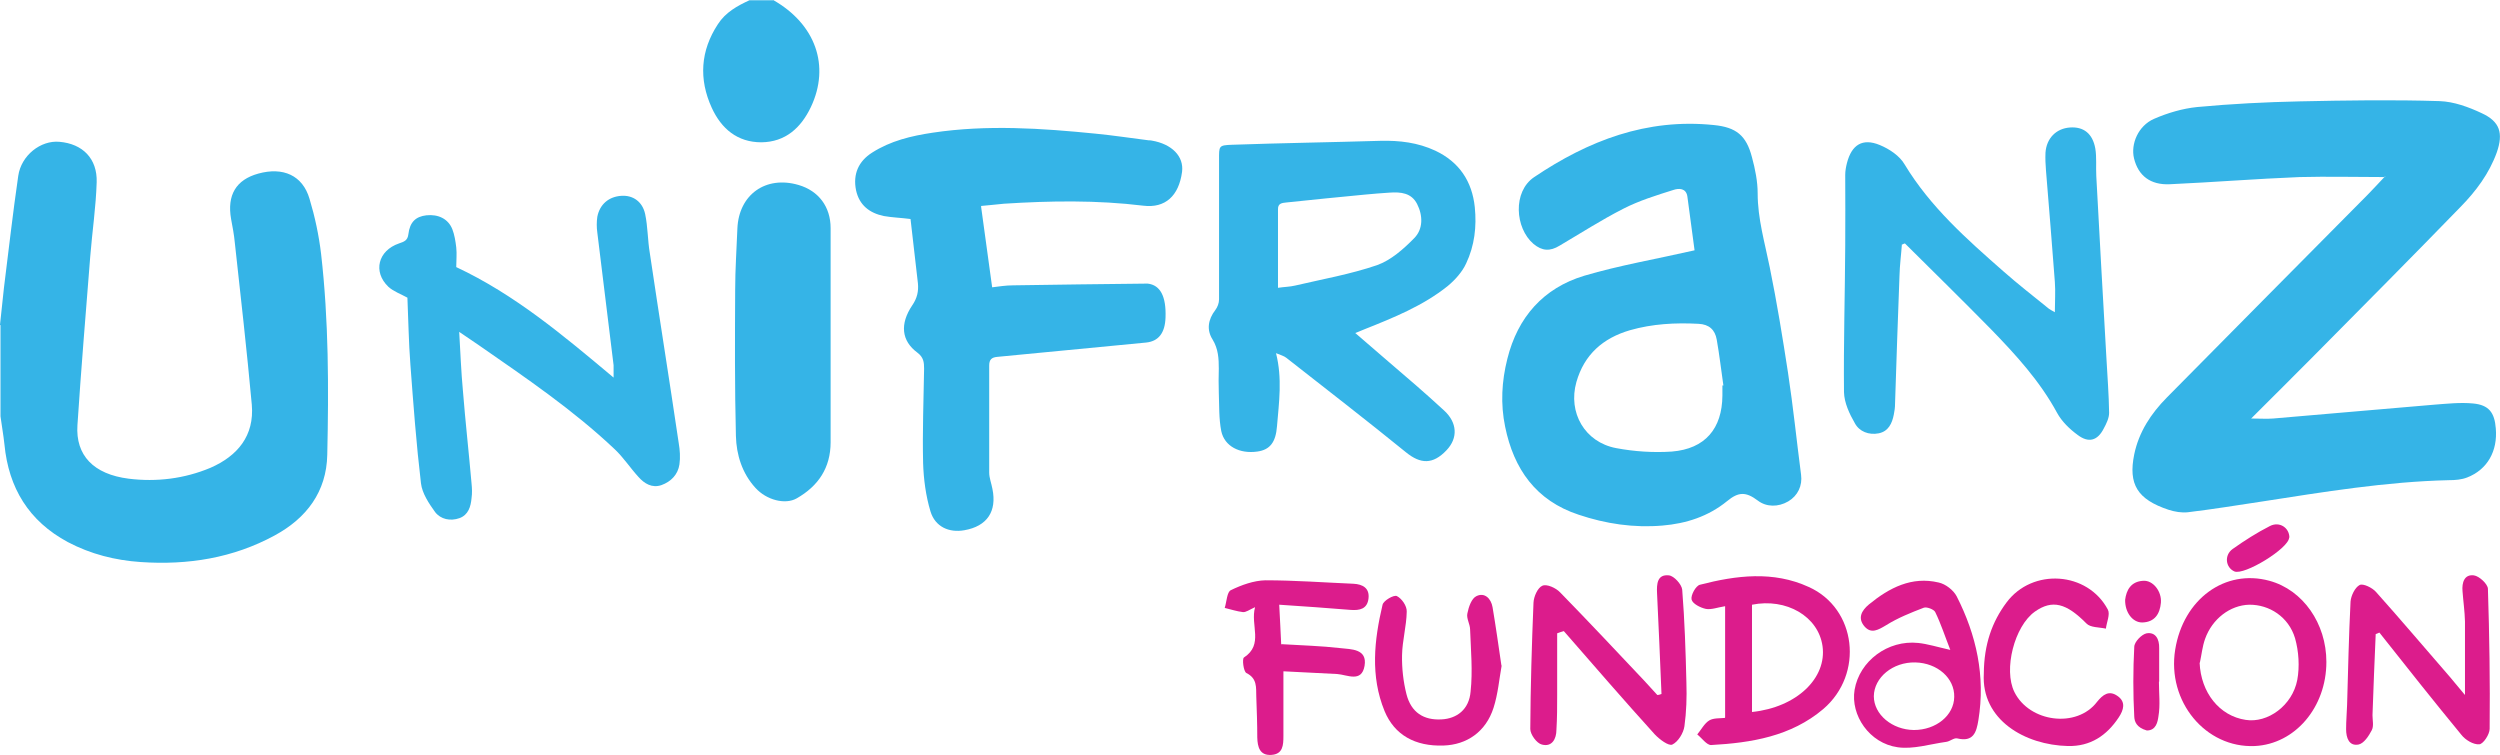
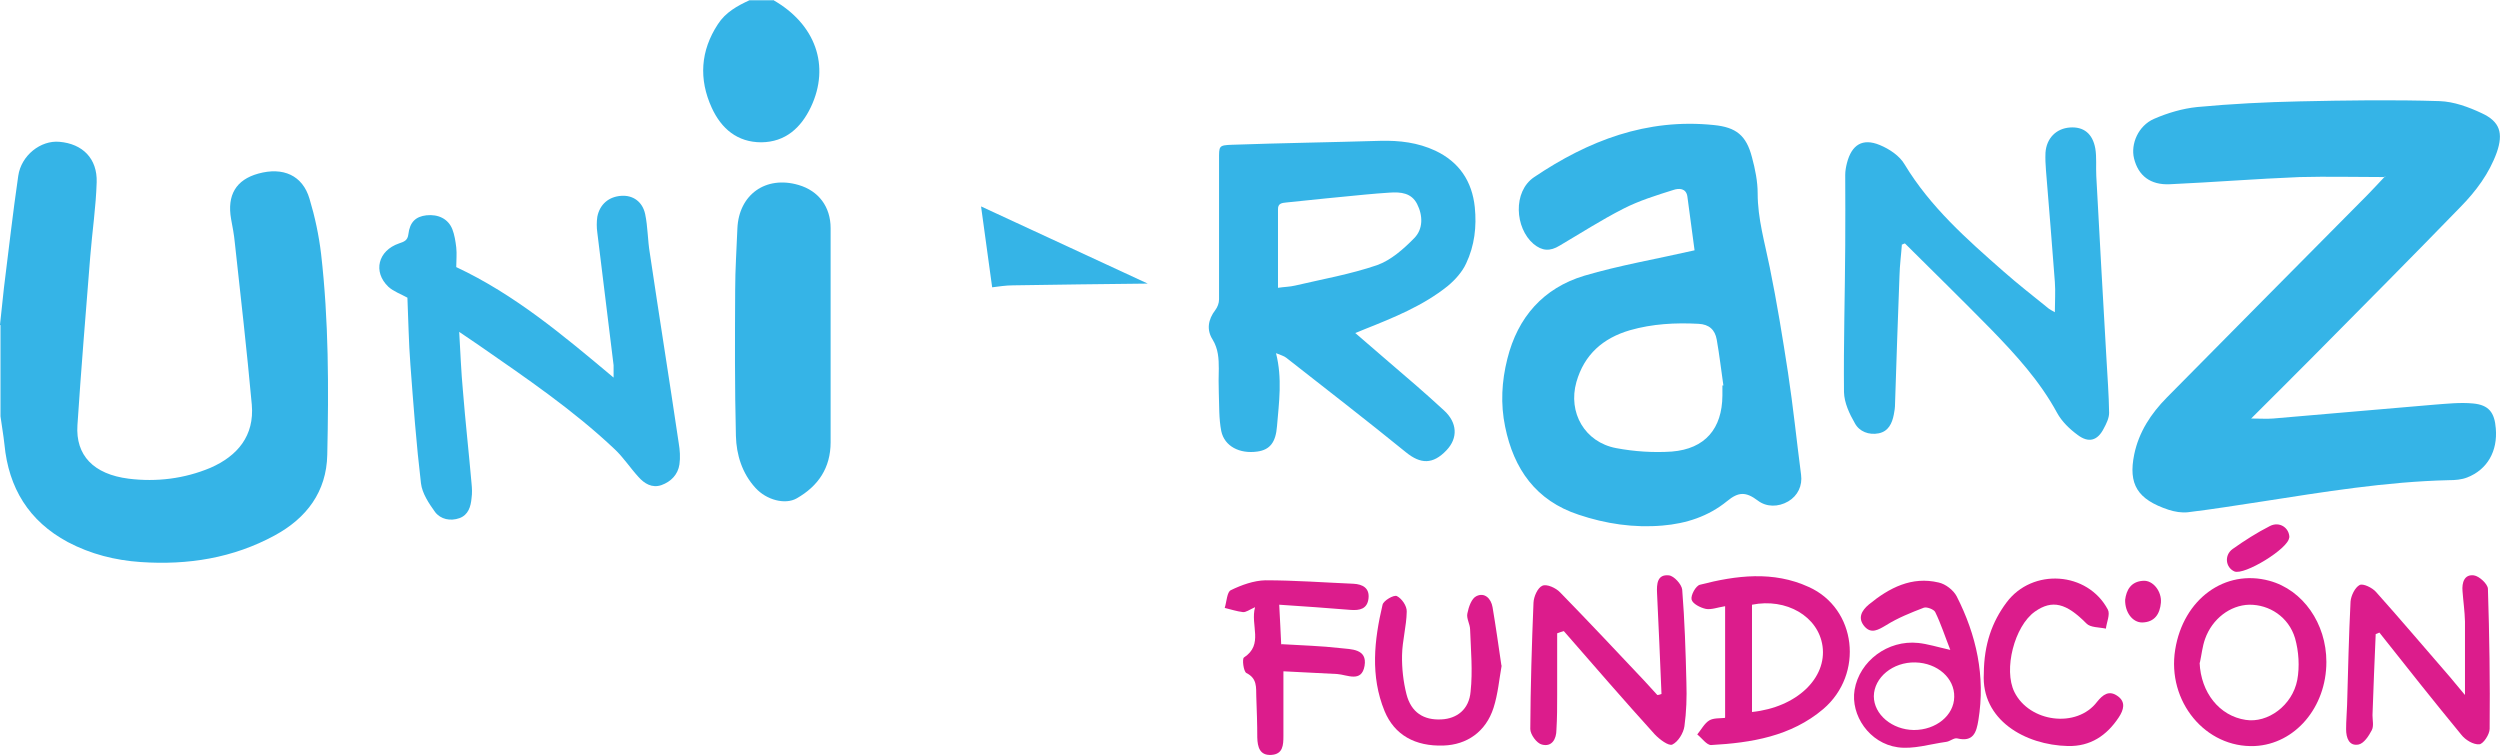
<svg xmlns="http://www.w3.org/2000/svg" id="Layer_2" data-name="Layer 2" viewBox="0 0 101.37 30.61">
  <g id="Capa_1" data-name="Capa 1">
    <g>
      <g>
        <path d="M0,13.17c.06-.5.1-1,.16-1.5.19-1.51.36-3.03.58-4.54.12-.83.91-1.45,1.67-1.38.94.08,1.54.68,1.51,1.64-.03,1-.18,2-.26,3-.18,2.28-.37,4.56-.52,6.85-.08,1.22.65,1.99,2.08,2.17,1.13.14,2.26,0,3.31-.44,1.1-.48,1.79-1.3,1.68-2.56-.2-2.2-.45-4.39-.69-6.58-.03-.32-.09-.63-.15-.95-.17-.97.2-1.59,1.1-1.84,1.01-.28,1.8.07,2.08,1.02.22.73.38,1.48.47,2.24.31,2.7.31,5.43.25,8.14-.03,1.5-.84,2.57-2.13,3.27-1.69.92-3.52,1.21-5.43,1.08-1.04-.07-2.03-.32-2.96-.81-1.58-.85-2.4-2.19-2.57-3.96-.04-.38-.11-.76-.16-1.14v-3.7h-.02Z" style="fill: #35b4e7; fill-rule: evenodd; stroke-width: 0px;" />
        <path d="M31.35,0c1.72.98,2.32,2.67,1.53,4.34-.4.84-1.03,1.42-2.01,1.43-.97,0-1.62-.55-2.01-1.4-.53-1.16-.46-2.31.25-3.39.31-.48.78-.74,1.28-.97h.97-.01Z" style="fill: #35b4e7; fill-rule: evenodd; stroke-width: 0px;" />
        <path d="M96.72,7.18c-1.21,0-2.34-.03-3.48,0-1.75.07-3.5.21-5.25.29-.8.04-1.29-.35-1.46-1.05-.14-.58.17-1.32.81-1.6.55-.24,1.16-.42,1.75-.48,1.39-.13,2.77-.2,4.17-.23,1.88-.04,3.77-.07,5.66-.01.58.02,1.18.24,1.71.49.74.34.88.81.61,1.59-.31.86-.85,1.58-1.48,2.22-1.96,2.02-3.94,4.01-5.92,6.01-.82.83-1.64,1.64-2.56,2.56.37,0,.63.02.89,0,2.17-.18,4.34-.38,6.52-.56.53-.04,1.07-.1,1.59-.05.64.06.87.37.92,1.01.08.92-.34,1.67-1.16,1.99-.23.09-.49.11-.74.11-2.56.06-5.09.48-7.61.87-.99.15-1.98.31-2.97.43-.26.03-.54-.02-.79-.1-1.26-.42-1.64-1.03-1.39-2.25.19-.91.68-1.65,1.32-2.3,2.71-2.75,5.43-5.48,8.14-8.22.23-.23.45-.48.71-.75" style="fill: #35b4e7; fill-rule: evenodd; stroke-width: 0px;" />
        <path d="M68.71,10.14c-.09-.67-.19-1.42-.29-2.17-.05-.35-.35-.34-.56-.27-.7.22-1.41.44-2.05.77-.88.45-1.72.99-2.57,1.49-.39.24-.71.22-1.06-.07-.75-.64-.85-2.12.03-2.71,2.2-1.48,4.56-2.39,7.28-2.11.91.09,1.32.42,1.55,1.31.13.48.23.98.23,1.46,0,1.03.29,2,.49,3,.29,1.42.52,2.84.74,4.27.21,1.38.35,2.76.53,4.14.06.44-.13.85-.52,1.08-.41.24-.89.23-1.23-.03-.49-.37-.79-.36-1.25.02-.76.62-1.66.91-2.62.99-1.16.1-2.3-.07-3.4-.44-1.73-.57-2.63-1.85-2.98-3.57-.19-.92-.14-1.84.09-2.75.42-1.69,1.46-2.87,3.12-3.37,1.42-.42,2.89-.67,4.47-1.03M69.84,15.63h.04c-.09-.62-.16-1.24-.27-1.86-.07-.4-.31-.62-.74-.64-.94-.05-1.87,0-2.78.26-1.09.32-1.85.98-2.17,2.1-.35,1.24.34,2.44,1.61,2.68.74.14,1.52.19,2.26.14,1.35-.11,2.04-.93,2.05-2.27v-.4" style="fill: #35b4e7; fill-rule: evenodd; stroke-width: 0px;" />
-         <path d="M39.78,8.37c.15,1.1.3,2.17.45,3.28.25-.03.55-.08.85-.08,1.79-.03,3.59-.05,5.38-.07h.08c.51.06.75.52.72,1.37-.02.64-.29.97-.79,1.02-2.01.19-4.02.39-6.03.58-.23.02-.33.11-.33.35,0,1.45,0,2.89,0,4.34,0,.22.09.44.13.66.19.92-.22,1.52-1.14,1.68-.62.11-1.18-.14-1.37-.76-.19-.63-.28-1.31-.3-1.97-.03-1.27.02-2.54.04-3.82,0-.26-.02-.46-.27-.65-.65-.48-.72-1.16-.21-1.92.2-.29.26-.57.23-.89-.1-.88-.2-1.75-.3-2.61-.39-.05-.74-.06-1.08-.12-.58-.12-1-.44-1.13-1.05-.13-.65.1-1.17.65-1.52.75-.48,1.59-.68,2.46-.81,2.2-.33,4.41-.18,6.61.04.72.07,1.43.18,2.15.27.04,0,.08,0,.12.01.82.14,1.31.64,1.23,1.27-.13.97-.68,1.48-1.57,1.37-1.89-.23-3.77-.2-5.65-.08-.33.03-.66.07-.92.09" style="fill: #35b4e7; fill-rule: evenodd; stroke-width: 0px;" />
+         <path d="M39.78,8.37c.15,1.1.3,2.17.45,3.28.25-.03.55-.08.85-.08,1.79-.03,3.59-.05,5.38-.07h.08" style="fill: #35b4e7; fill-rule: evenodd; stroke-width: 0px;" />
        <path d="M54.95,13.5c.84.73,1.65,1.42,2.46,2.12.38.33.76.67,1.14,1.02.54.49.58,1.12.1,1.62-.55.58-1.05.56-1.64.08-1.6-1.3-3.23-2.56-4.85-3.83-.1-.08-.23-.11-.42-.19.26,1.03.12,2,.04,2.96-.05.66-.29.96-.8,1.03-.71.1-1.33-.21-1.46-.83-.1-.51-.08-1.04-.1-1.56-.01-.32-.01-.64,0-.97,0-.41-.02-.8-.25-1.18-.25-.39-.19-.81.11-1.2.09-.12.15-.28.15-.43v-5.66c0-.56-.02-.59.52-.61,2-.07,4.01-.1,6.02-.16.78-.02,1.52.07,2.23.4.97.46,1.49,1.24,1.6,2.29.08.79-.01,1.56-.35,2.28-.16.35-.45.67-.75.92-1,.8-2.19,1.28-3.37,1.75-.12.05-.24.1-.39.16M51.82,11.67c.27-.04.48-.04.69-.09,1.11-.26,2.25-.46,3.33-.83.56-.2,1.07-.65,1.5-1.09.37-.37.36-.92.12-1.39-.23-.45-.66-.49-1.11-.46-.33.02-.67.05-1,.08-1.07.1-2.13.21-3.19.32-.18.02-.35.03-.34.29v3.17" style="fill: #35b4e7; fill-rule: evenodd; stroke-width: 0px;" />
        <path d="M18.62,13.46c.05.87.08,1.63.15,2.38.1,1.25.24,2.5.35,3.76.02.2.03.4,0,.6-.03.34-.13.68-.49.81-.37.13-.76.05-.99-.25-.25-.35-.52-.75-.57-1.16-.19-1.6-.31-3.22-.43-4.83-.07-.9-.08-1.82-.12-2.7-.27-.15-.56-.25-.77-.44-.64-.61-.42-1.47.43-1.76.2-.07.35-.11.38-.38.06-.49.3-.71.73-.76.48-.05.88.14,1.05.56.09.23.13.49.16.74.03.27,0,.53,0,.8,2.37,1.11,4.34,2.77,6.38,4.48,0-.21,0-.36,0-.5-.22-1.79-.44-3.59-.66-5.38-.03-.21-.03-.43,0-.64.1-.51.47-.82.98-.85.46-.03.85.23.96.74.11.52.1,1.06.19,1.59.38,2.56.79,5.12,1.17,7.69.05.29.07.59.03.87-.06.41-.34.7-.73.84-.38.13-.69-.06-.93-.33-.33-.36-.61-.79-.96-1.12-1.69-1.6-3.61-2.9-5.51-4.22-.23-.16-.46-.31-.81-.55" style="fill: #35b4e7; fill-rule: evenodd; stroke-width: 0px;" />
        <path d="M77.12,9.88c-.03.44-.09.87-.1,1.31-.07,1.73-.12,3.45-.18,5.18,0,.15-.02.3-.05.44-.07.36-.22.68-.61.76-.4.08-.79-.07-.97-.41-.22-.38-.43-.83-.44-1.26-.02-1.98.04-3.96.05-5.93.01-.96,0-1.92,0-2.88,0-.16.03-.32.07-.48.19-.74.63-1.02,1.33-.73.39.16.81.44,1.01.79,1.04,1.72,2.51,3.02,3.99,4.32.6.53,1.23,1.02,1.86,1.53.06.04.13.08.24.14,0-.44.03-.84,0-1.23-.11-1.51-.24-3.01-.36-4.52-.02-.24-.03-.48-.02-.72.04-.58.43-.98.99-1.02.55-.04.92.24,1.03.85.06.36.02.74.04,1.12.13,2.46.27,4.91.41,7.37.04.74.1,1.49.11,2.23,0,.21-.11.44-.22.64-.25.49-.61.59-1.05.26-.33-.24-.65-.55-.84-.9-.7-1.29-1.67-2.35-2.68-3.39-1.15-1.17-2.32-2.32-3.49-3.48-.04.01-.08.03-.12.05" style="fill: #35b4e7; fill-rule: evenodd; stroke-width: 0px;" />
        <path d="M33.68,13.59v4.34c0,1.04-.5,1.78-1.38,2.28-.46.26-1.22.07-1.67-.43-.54-.59-.77-1.34-.79-2.1-.05-1.98-.04-3.96-.03-5.94,0-.83.06-1.66.09-2.48.06-1.37,1.15-2.15,2.48-1.76.82.24,1.3.89,1.3,1.75v4.34" style="fill: #35b4e7; fill-rule: evenodd; stroke-width: 0px;" />
      </g>
      <g>
        <path d="M63.14,25.68v2.49c0,.47,0,.95-.03,1.42,0,.37-.18.71-.59.6-.21-.05-.47-.41-.47-.63.01-1.71.06-3.42.13-5.12.01-.25.17-.61.36-.69.18-.08.55.09.72.27,1.15,1.18,2.28,2.38,3.41,3.58.18.19.35.39.53.58.06,0,.11-.02.17-.04-.06-1.36-.11-2.72-.18-4.08-.02-.39.01-.78.48-.73.21.02.52.37.54.58.1,1.25.14,2.51.17,3.76.02.6,0,1.2-.08,1.78-.04.28-.26.63-.49.74-.15.07-.52-.21-.71-.41-1.25-1.38-2.47-2.79-3.69-4.19-.09.02-.18.06-.27.09" style="fill: #dc1c8c; fill-rule: evenodd; stroke-width: 0px;" />
        <path d="M69.95,29.09v-4.51c-.31.05-.56.15-.78.11-.23-.05-.54-.21-.58-.38-.04-.17.17-.56.34-.6,1.47-.38,2.97-.57,4.41.09,1.94.87,2.25,3.53.59,4.95-1.31,1.11-2.92,1.37-4.55,1.46-.18,0-.37-.28-.56-.43.16-.19.29-.45.49-.57.17-.1.43-.08.63-.1M71.04,28.87c1.82-.19,3.04-1.38,2.86-2.67-.17-1.21-1.47-1.96-2.86-1.68v4.35Z" style="fill: #dc1c8c; fill-rule: evenodd; stroke-width: 0px;" />
        <path d="M99.95,28.17v-2.97c-.01-.41-.07-.82-.1-1.23-.03-.34.07-.69.46-.64.22.03.56.35.57.54.06,1.89.09,3.79.07,5.68,0,.23-.26.62-.42.63-.24.02-.57-.18-.73-.39-1.12-1.36-2.22-2.75-3.32-4.14-.05.02-.1.04-.15.06-.05,1.09-.09,2.19-.13,3.29,0,.2.06.44-.03.61-.12.23-.32.54-.54.58-.38.07-.5-.27-.5-.62s.03-.66.04-.99c.04-1.4.07-2.8.14-4.19.02-.24.18-.57.37-.67.14-.07.51.11.66.28,1.02,1.14,2,2.3,3,3.45.17.2.33.4.6.72" style="fill: #dc1c8c; fill-rule: evenodd; stroke-width: 0px;" />
        <path d="M94.33,26.84c0,1.84-1.27,3.33-2.9,3.41-2,.09-3.57-1.81-3.23-3.91.33-2.05,2.02-3.28,3.82-2.79,1.36.37,2.31,1.73,2.31,3.29M89.19,26.87c.05,1.21.8,2.16,1.87,2.32.89.14,1.89-.58,2.09-1.62.1-.54.06-1.16-.09-1.69-.26-.87-1.05-1.37-1.86-1.36-.77.02-1.5.57-1.79,1.39-.11.31-.14.64-.21.96" style="fill: #dc1c8c; fill-rule: evenodd; stroke-width: 0px;" />
        <path d="M79.08,26.35c-.22-.56-.38-1.06-.61-1.53-.05-.11-.34-.22-.46-.18-.52.2-1.05.41-1.53.71-.32.19-.6.36-.87.06-.3-.34-.13-.65.17-.9.83-.68,1.74-1.15,2.83-.89.28.06.6.31.73.56.8,1.57,1.17,3.24.88,5.02-.08.49-.2.9-.86.74-.13-.03-.29.12-.44.14-.66.09-1.34.31-1.97.22-1.15-.16-1.92-1.3-1.75-2.33.2-1.17,1.35-2.03,2.58-1.9.38.04.76.16,1.29.28M77.61,29.6c.89,0,1.62-.59,1.63-1.34.02-.76-.68-1.38-1.58-1.4-.91-.02-1.67.61-1.68,1.37,0,.74.74,1.36,1.62,1.37" style="fill: #dc1c8c; fill-rule: evenodd; stroke-width: 0px;" />
        <path d="M51.97,26.12c.83.05,1.6.07,2.38.16.43.05,1.1.02.98.72-.12.69-.7.36-1.11.33-.72-.04-1.42-.07-2.18-.11v2.62c0,.38-.02.74-.49.77s-.56-.32-.57-.71c0-.55-.02-1.11-.04-1.66-.01-.37.04-.73-.4-.95-.12-.06-.18-.58-.1-.63.81-.53.25-1.3.45-2.04-.24.11-.37.21-.49.2-.25-.03-.49-.11-.74-.17.08-.25.09-.65.25-.72.43-.21.93-.39,1.4-.4,1.19,0,2.39.09,3.57.14.38.02.66.18.61.6s-.35.49-.73.46c-.94-.08-1.87-.14-2.89-.21.03.61.06,1.11.08,1.61" style="fill: #dc1c8c; fill-rule: evenodd; stroke-width: 0px;" />
        <path d="M80.44,27.3c.01-1.17.33-2.08.92-2.87,1.05-1.41,3.29-1.26,4.11.29.1.19-.05.51-.08.77-.27-.06-.63-.04-.79-.21-.81-.82-1.38-.98-2.09-.48-.83.59-1.28,2.35-.83,3.26.61,1.23,2.53,1.48,3.35.4.24-.3.49-.48.83-.24.35.24.25.57.05.87-.49.74-1.15,1.18-2.06,1.16-1.74-.04-3.52-1.06-3.41-2.94" style="fill: #dc1c8c; fill-rule: evenodd; stroke-width: 0px;" />
        <path d="M60.89,26.98c-.1.56-.15,1.16-.33,1.72-.31.97-1.08,1.5-2.03,1.53-1.15.04-1.99-.43-2.39-1.4-.58-1.42-.42-2.87-.08-4.31.04-.17.46-.41.58-.35.2.1.41.4.4.63-.01.59-.18,1.18-.19,1.77-.01.52.05,1.07.18,1.58.19.74.7,1.06,1.42,1.02.62-.03,1.12-.4,1.18-1.13.09-.83.01-1.68-.02-2.51,0-.22-.16-.46-.11-.66.05-.26.17-.61.37-.7.33-.16.59.1.65.45.13.77.24,1.55.36,2.37" style="fill: #dc1c8c; fill-rule: evenodd; stroke-width: 0px;" />
-         <path d="M87.54,27.64c0,.47.06.95-.02,1.41-.03.21-.09.57-.47.57-.42-.12-.5-.36-.51-.56-.05-.94-.05-1.89,0-2.83,0-.2.3-.51.5-.55.36-.06.52.23.51.6v1.36" style="fill: #dc1c8c; fill-rule: evenodd; stroke-width: 0px;" />
        <path d="M92.82,21.8c-.02.44-1.82,1.54-2.22,1.37-.36-.16-.42-.66-.07-.91.48-.34.98-.66,1.51-.93.39-.2.79.07.79.47" style="fill: #dc1c8c; fill-rule: evenodd; stroke-width: 0px;" />
      </g>
      <path d="M86.17,24.32c.05-.39.23-.74.73-.77.4-.03.76.43.72.89-.04.45-.25.79-.76.8-.39,0-.7-.41-.69-.92" style="fill: #dc1c8c; fill-rule: evenodd; stroke-width: 0px;" />
    </g>
  </g>
</svg>